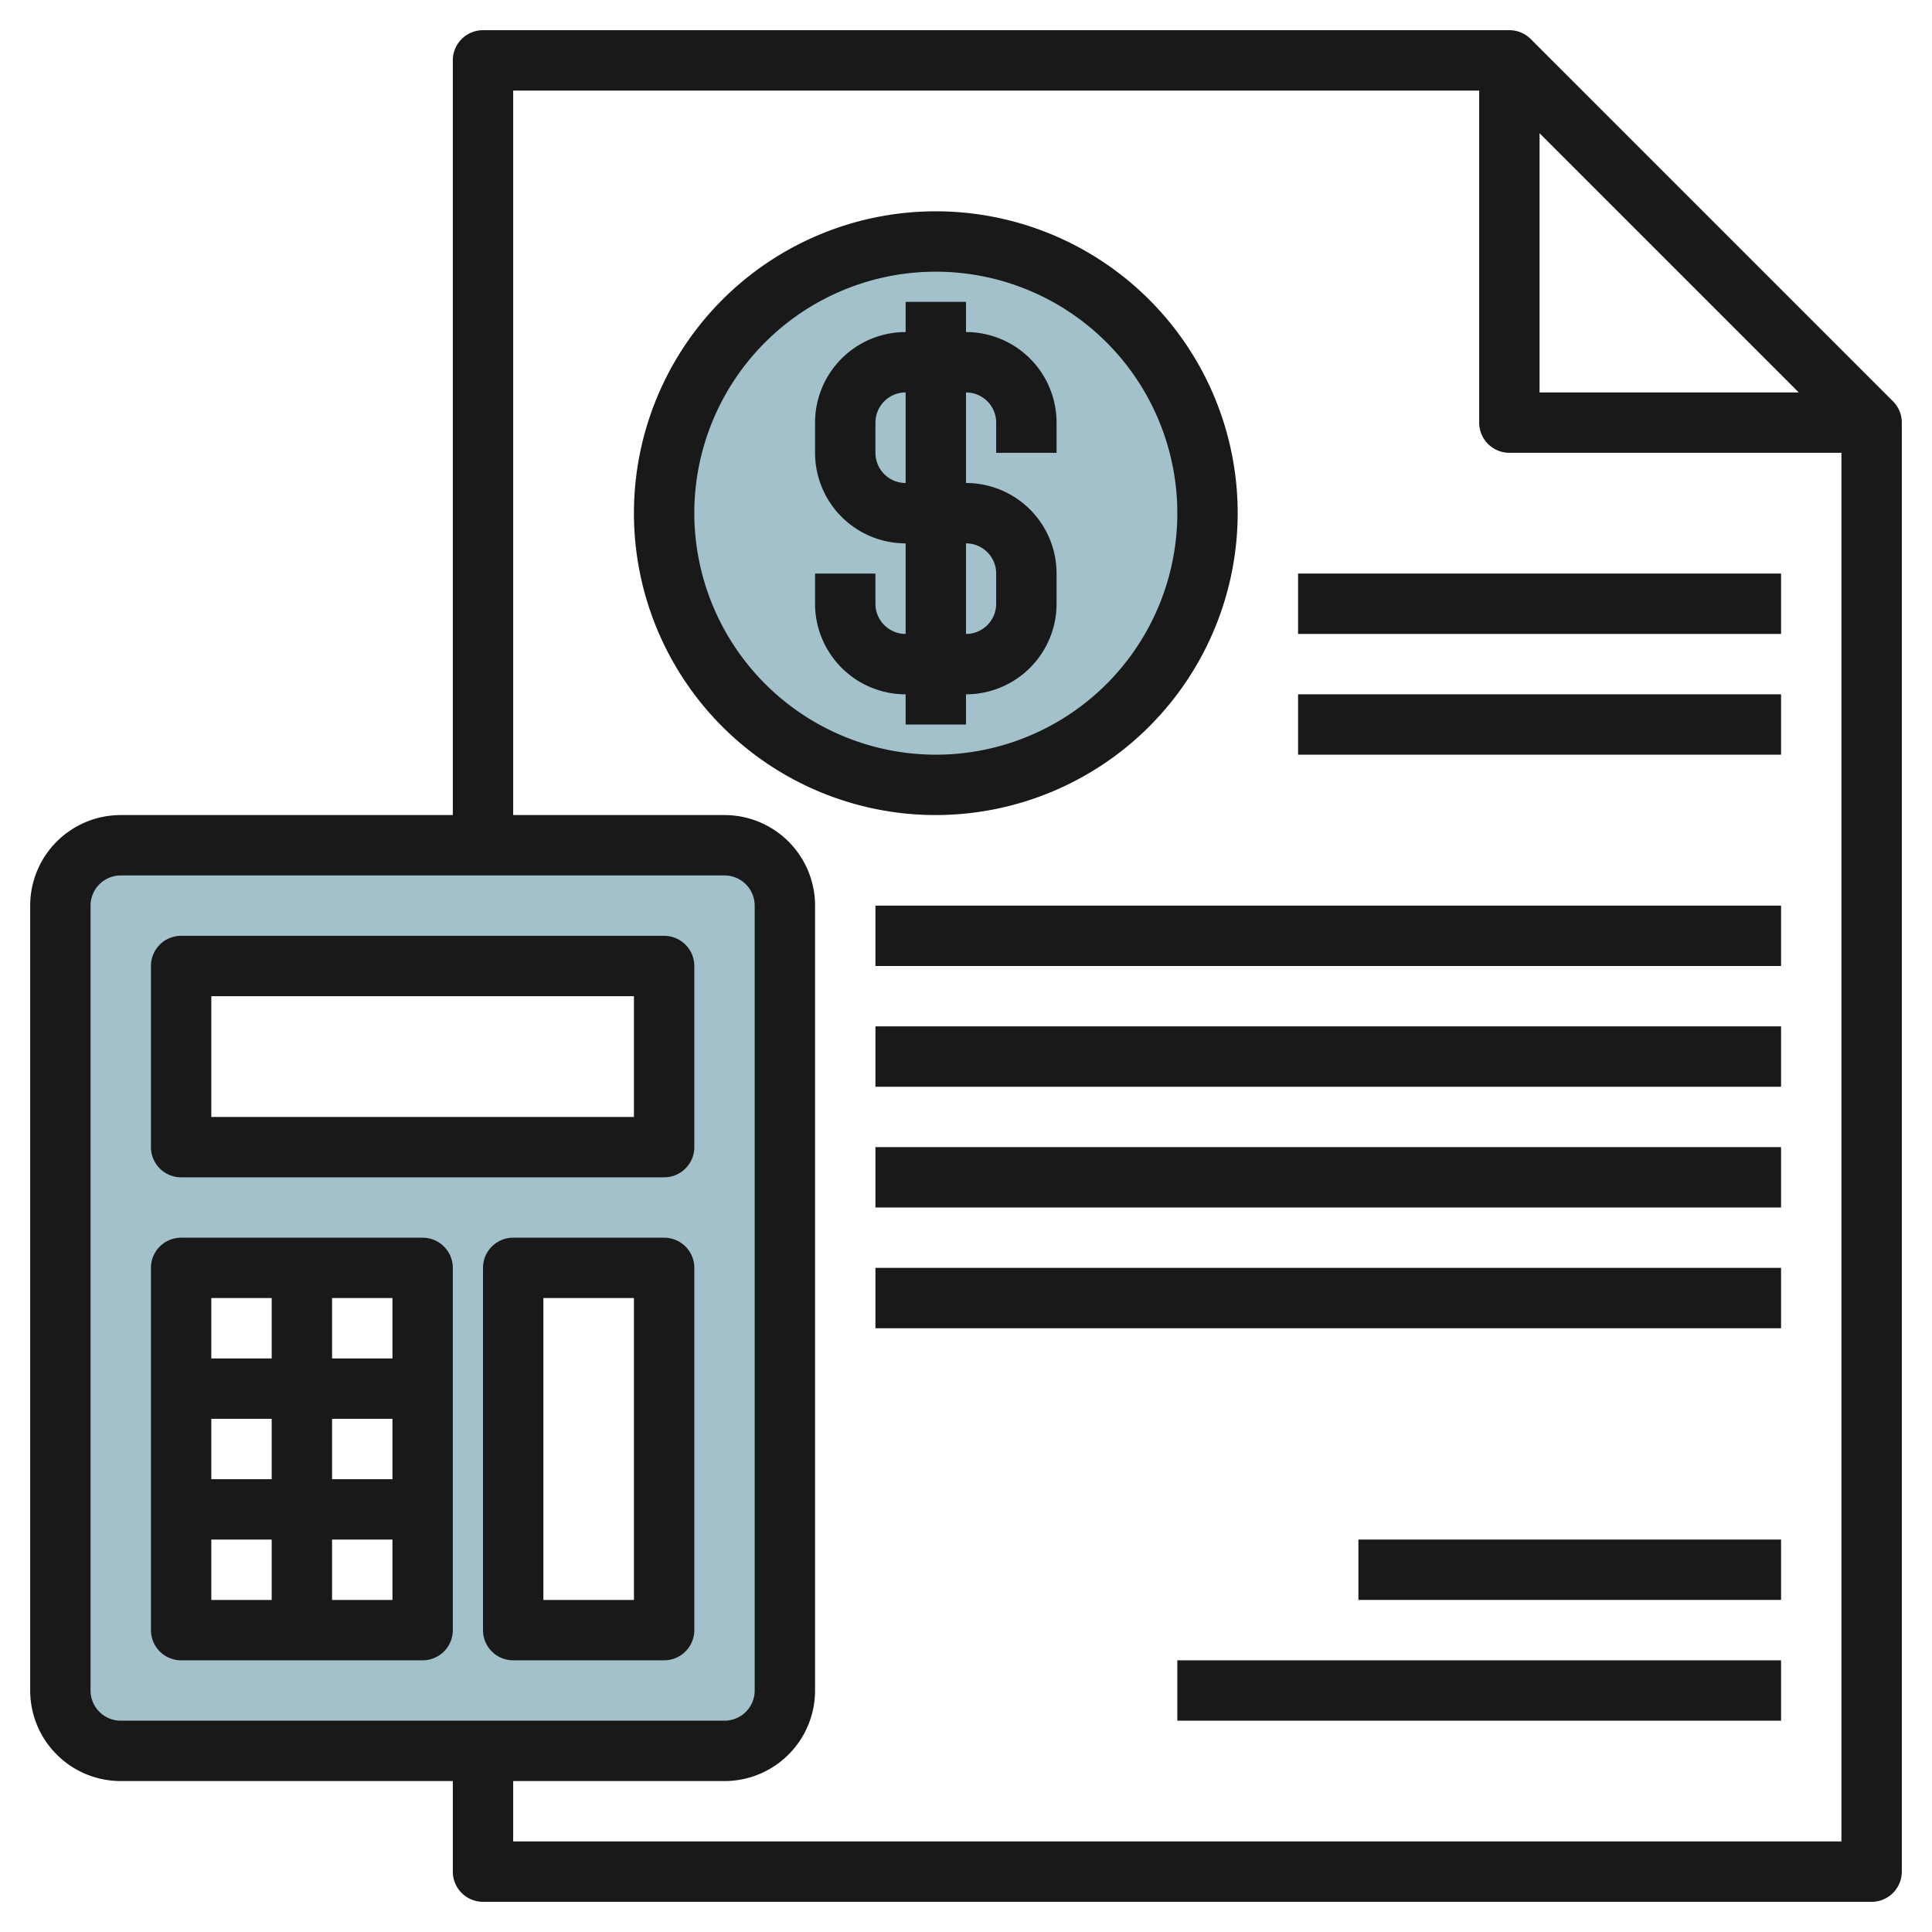
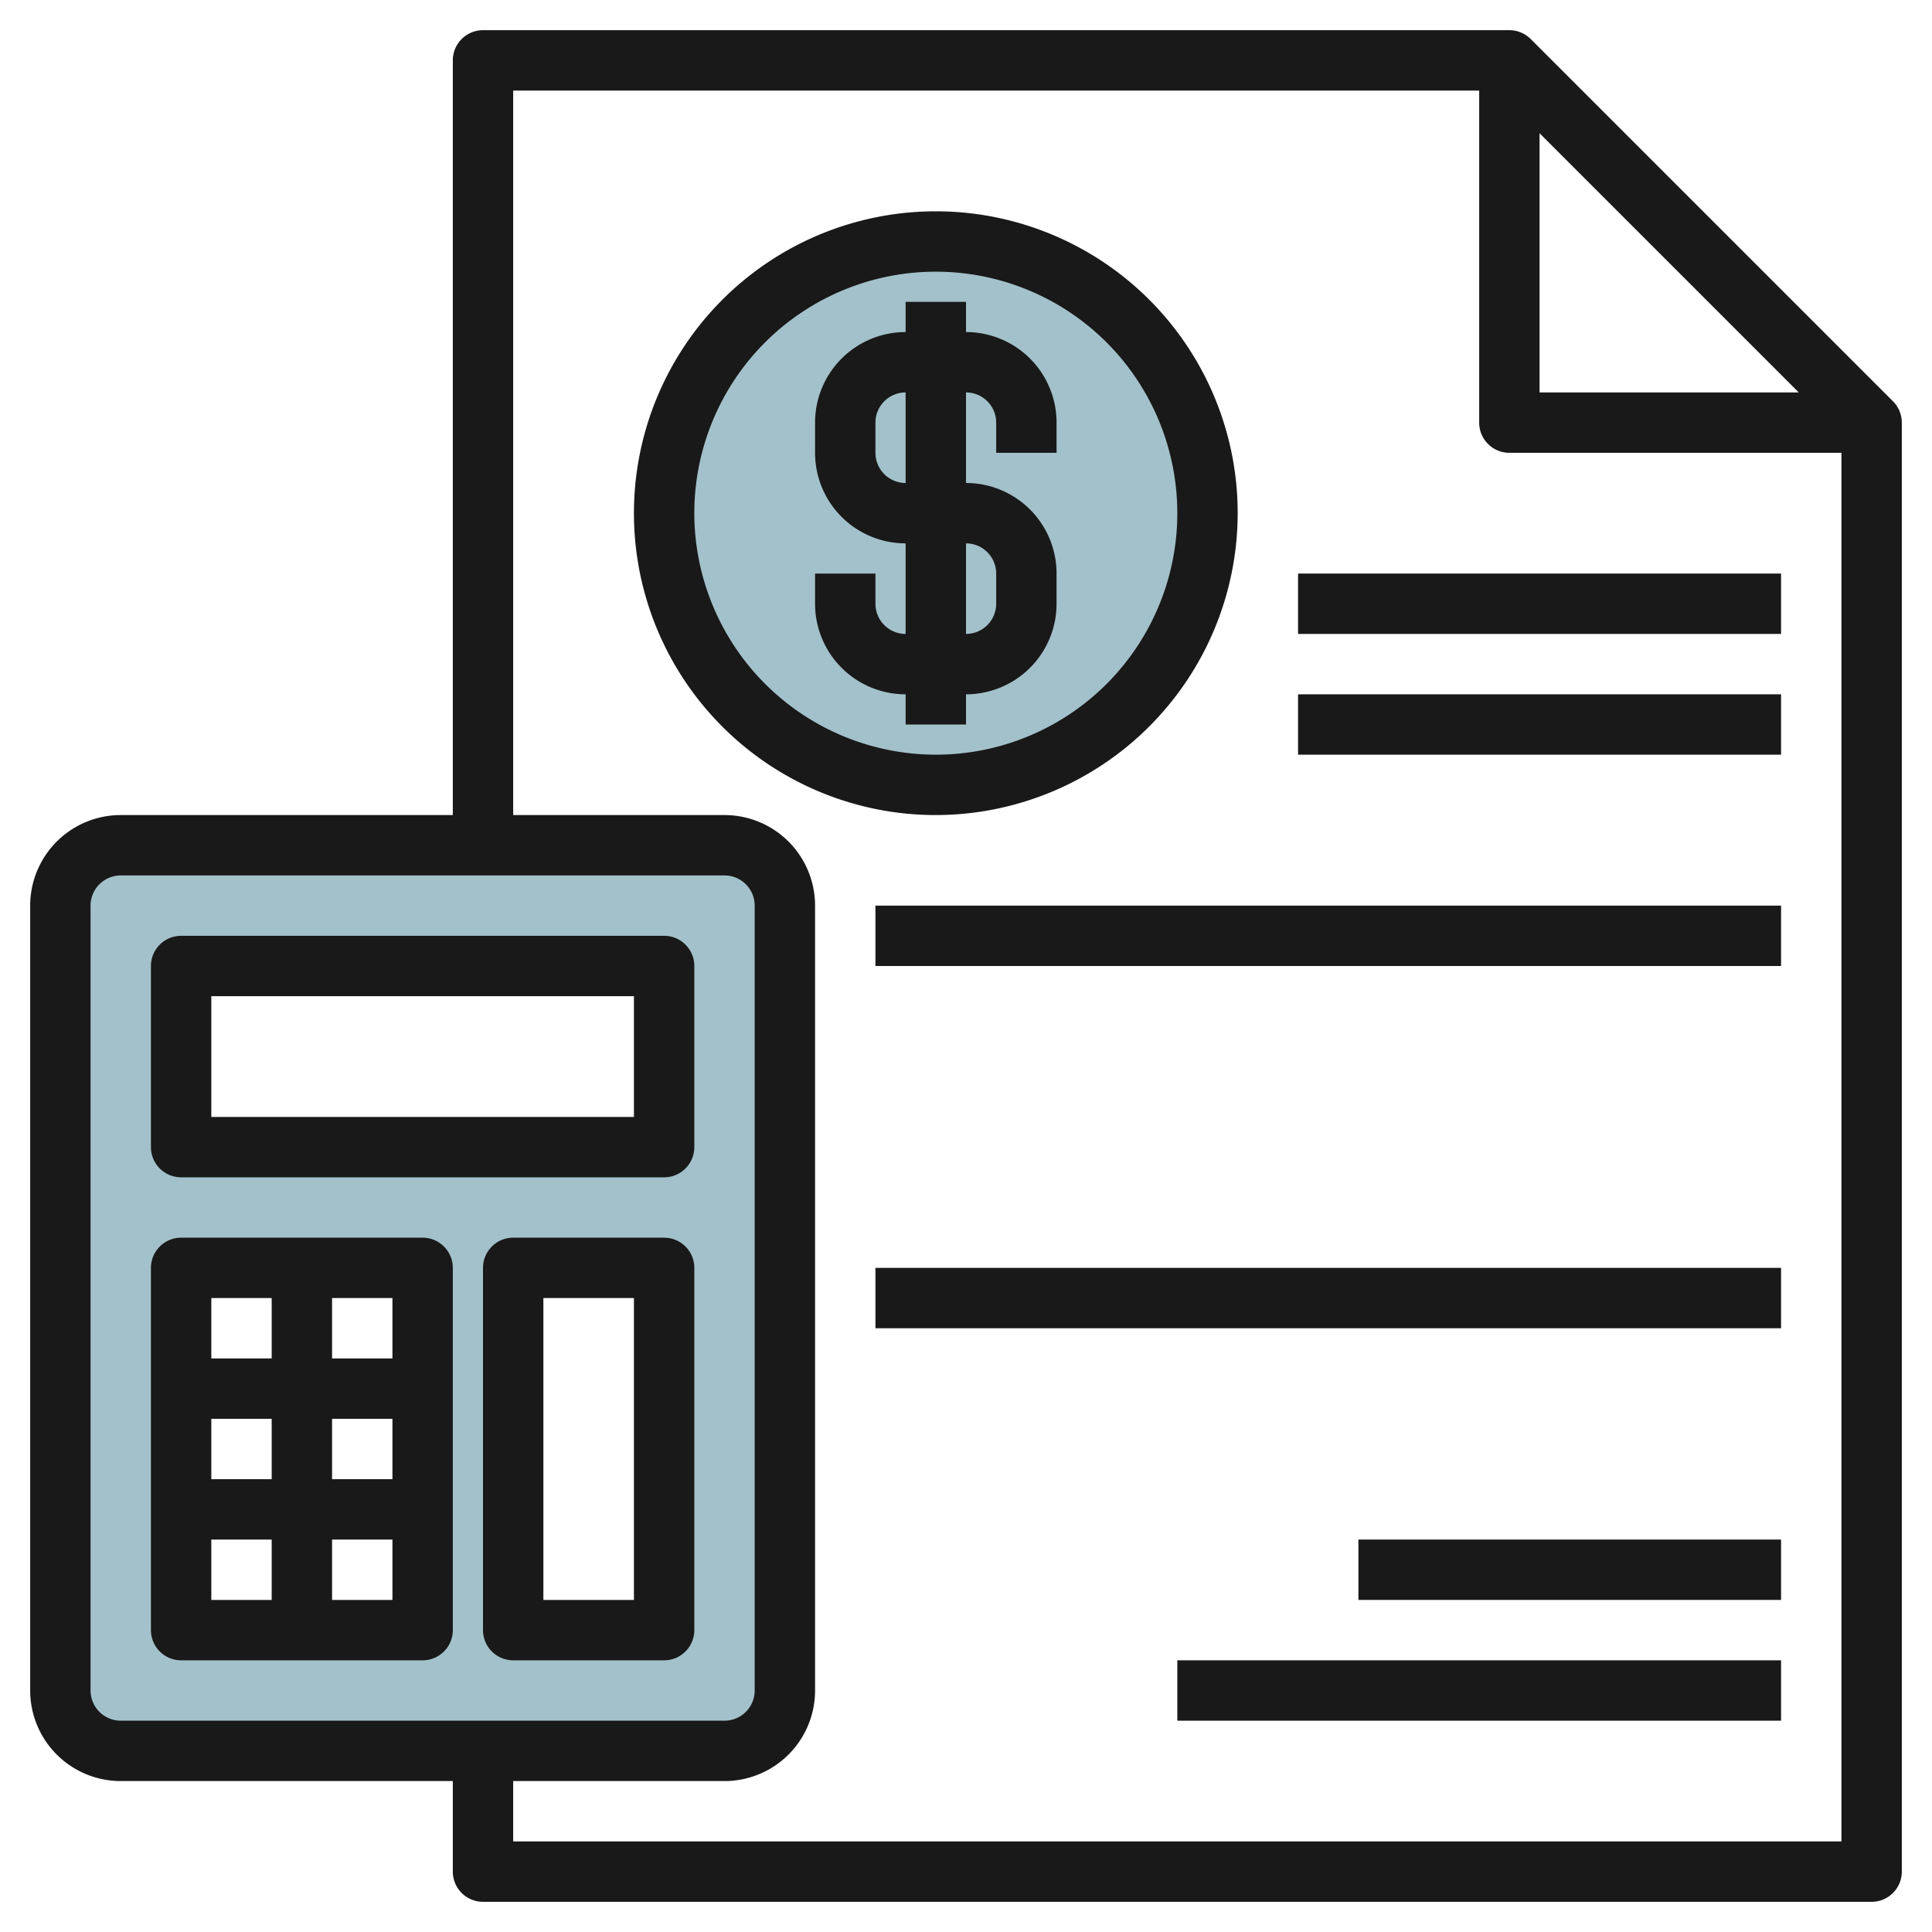
<svg xmlns="http://www.w3.org/2000/svg" id="Layer_3" height="512" viewBox="0 0 64 64" width="512" data-name="Layer 3">
  <circle cx="31" cy="17" fill="#a3c1ca" r="9" />
  <path d="m24 28h-20a2 2 0 0 0 -2 2v26a2 2 0 0 0 2 2h20a2 2 0 0 0 2-2v-26a2 2 0 0 0 -2-2zm-10 18v8h-8v-12h8zm8 8h-5v-12h5zm0-16h-16v-6h16z" fill="#a3c1ca" />
  <g fill="#191919">
    <path d="m50.707 1.293a1 1 0 0 0 -.707-.293h-34a1 1 0 0 0 -1 1v25h-11a3 3 0 0 0 -3 3v26a3 3 0 0 0 3 3h11v3a1 1 0 0 0 1 1h46a1 1 0 0 0 1-1v-48a1 1 0 0 0 -.293-.707zm.293 3.121 8.586 8.586h-8.586zm-48 51.586v-26a1 1 0 0 1 1-1h20a1 1 0 0 1 1 1v26a1 1 0 0 1 -1 1h-20a1 1 0 0 1 -1-1zm14 5v-2h7a3 3 0 0 0 3-3v-26a3 3 0 0 0 -3-3h-7v-24h32v11a1 1 0 0 0 1 1h11v46z" />
    <path d="m41 17a10 10 0 1 0 -10 10 10.011 10.011 0 0 0 10-10zm-18 0a8 8 0 1 1 8 8 8.009 8.009 0 0 1 -8-8z" />
    <path d="m32 24v-1a3 3 0 0 0 3-3v-1a3 3 0 0 0 -3-3v-3a1 1 0 0 1 1 1v1h2v-1a3 3 0 0 0 -3-3v-1h-2v1a3 3 0 0 0 -3 3v1a3 3 0 0 0 3 3v3a1 1 0 0 1 -1-1v-1h-2v1a3 3 0 0 0 3 3v1zm-3-9v-1a1 1 0 0 1 1-1v3a1 1 0 0 1 -1-1zm3 3a1 1 0 0 1 1 1v1a1 1 0 0 1 -1 1z" />
-     <path d="m43 23h16v2h-16z" />
+     <path d="m43 23h16v2h-16" />
    <path d="m43 19h16v2h-16z" />
    <path d="m29 30h30v2h-30z" />
-     <path d="m29 34h30v2h-30z" />
-     <path d="m29 38h30v2h-30z" />
    <path d="m29 42h30v2h-30z" />
    <path d="m22 31h-16a1 1 0 0 0 -1 1v6a1 1 0 0 0 1 1h16a1 1 0 0 0 1-1v-6a1 1 0 0 0 -1-1zm-1 6h-14v-4h14z" />
    <path d="m22 41h-5a1 1 0 0 0 -1 1v12a1 1 0 0 0 1 1h5a1 1 0 0 0 1-1v-12a1 1 0 0 0 -1-1zm-1 12h-3v-10h3z" />
    <path d="m14 41h-8a1 1 0 0 0 -1 1v12a1 1 0 0 0 1 1h8a1 1 0 0 0 1-1v-12a1 1 0 0 0 -1-1zm-7 6h2v2h-2zm4 0h2v2h-2zm2-2h-2v-2h2zm-6-2h2v2h-2zm0 8h2v2h-2zm6 2h-2v-2h2z" />
    <path d="m39 55h20v2h-20z" />
    <path d="m44.999 51h14.001v2h-14.001z" />
  </g>
</svg>